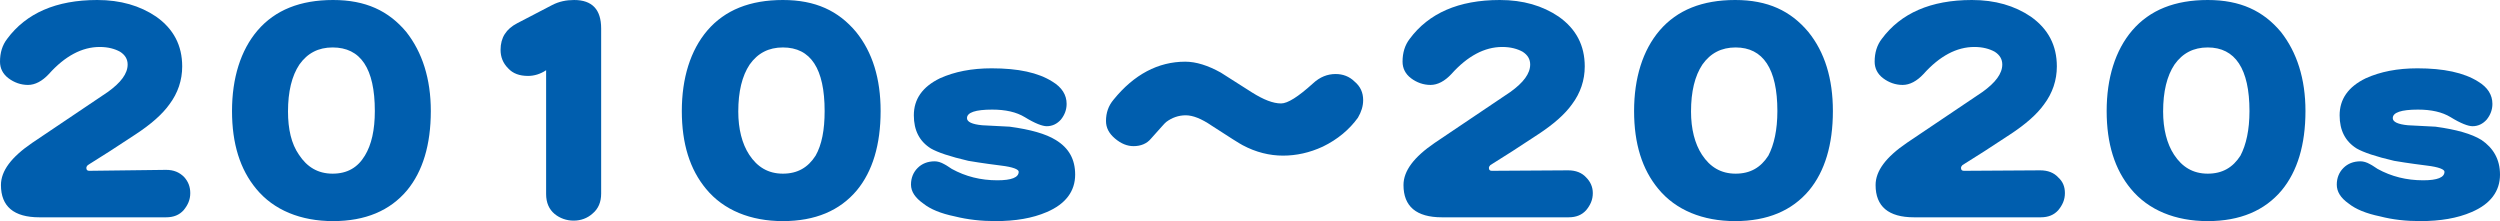
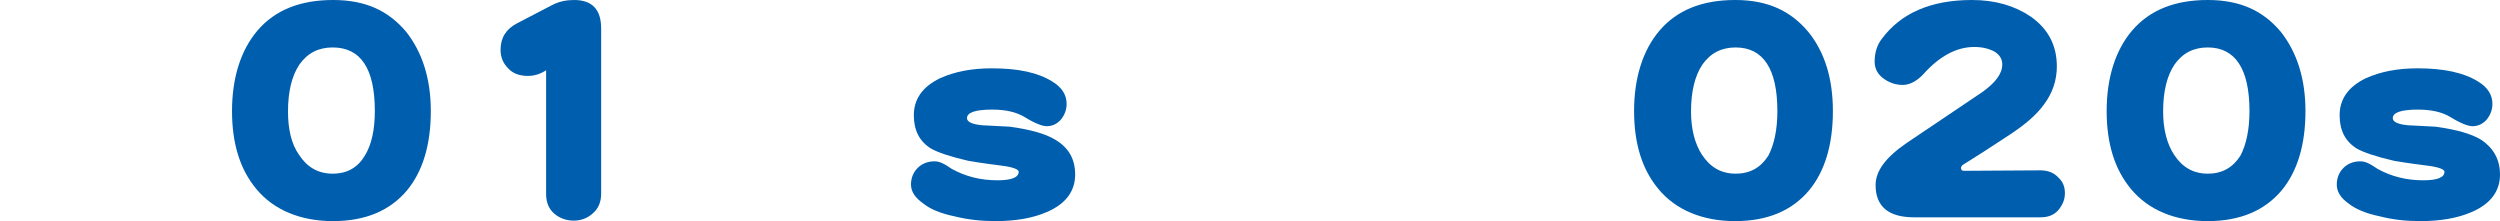
<svg xmlns="http://www.w3.org/2000/svg" version="1.1" id="a" x="0px" y="0px" viewBox="0 0 526.9 46.6" style="enable-background:new 0 0 526.9 46.6;" xml:space="preserve">
  <style type="text/css">
	.st0{fill:#005EAE;}
</style>
-   <path class="st0" d="M40.1,40.7c0,1.4-0.5,2.5-1.4,3.6c-0.9,1-2.1,1.5-3.7,1.5H8.3c-5.4,0-8.1-2.3-8.1-6.8c0-3,2.2-5.9,6.6-8.9  l15.9-10.7c2.8-2,4.2-3.9,4.2-5.8c0-1.1-0.5-2-1.6-2.7c-1.1-0.6-2.5-1-4.3-1c-3.7,0-7.3,1.9-10.7,5.7c-1.4,1.5-2.9,2.3-4.4,2.3  S3,17.4,1.8,16.5C0.6,15.6,0,14.4,0,13c0-1.9,0.5-3.5,1.5-4.8c4-5.4,10.3-8.2,19-8.2c4.9,0,9,1.2,12.4,3.5c3.7,2.6,5.5,6.1,5.5,10.5  c0,2.9-0.9,5.6-2.7,8c-1.5,2.1-3.9,4.2-7.1,6.3c-3.9,2.6-7.2,4.7-10.1,6.5c-0.2,0.2-0.3,0.4-0.3,0.6c0,0.4,0.2,0.6,0.6,0.6L35,35.8  c1.6,0,2.8,0.5,3.8,1.5C39.7,38.3,40.1,39.4,40.1,40.7L40.1,40.7z" />
  <path class="st0" d="M90.8,23.4c0,7.1-1.7,12.7-5,16.7c-3.6,4.3-8.8,6.5-15.6,6.5s-12.5-2.3-16.2-6.8c-3.4-4.1-5.1-9.5-5.1-16.4  s1.8-12.8,5.4-17c3.7-4.3,9-6.4,15.9-6.4s11.7,2.3,15.4,6.7C89,11,90.8,16.6,90.8,23.4L90.8,23.4z M79,23.4C79,14.4,76,10,70.1,10  c-3,0-5.3,1.2-7,3.6c-1.6,2.4-2.4,5.7-2.4,9.9c0,3.7,0.7,6.8,2.3,9.1c1.7,2.6,4,4,7.1,4s5.3-1.3,6.8-3.8C78.3,30.5,79,27.4,79,23.4  L79,23.4z" />
  <path class="st0" d="M126.7,40.8c0,1.8-0.6,3.2-1.8,4.2c-1.1,1-2.5,1.5-4,1.5s-2.9-0.5-4-1.4c-1.2-1-1.8-2.4-1.8-4.2V14.8  c-1.2,0.8-2.5,1.2-3.8,1.2c-1.8,0-3.2-0.5-4.2-1.6c-1.1-1.1-1.6-2.4-1.6-3.9c0-2.6,1.2-4.4,3.5-5.6l7.3-3.8c1.5-0.8,3.1-1.1,4.7-1.1  c3.8,0,5.7,2,5.7,6L126.7,40.8L126.7,40.8z" />
-   <path class="st0" d="M185.6,23.4c0,7.1-1.7,12.7-5,16.7c-3.6,4.3-8.8,6.5-15.6,6.5s-12.5-2.3-16.2-6.8c-3.4-4.1-5.1-9.5-5.1-16.4  s1.8-12.8,5.4-17c3.7-4.3,9-6.4,15.9-6.4s11.7,2.3,15.4,6.7C183.9,11,185.6,16.6,185.6,23.4L185.6,23.4z M173.8,23.4  c0-8.9-2.9-13.4-8.8-13.4c-3,0-5.3,1.2-7,3.6c-1.6,2.4-2.4,5.7-2.4,9.9c0,3.7,0.8,6.8,2.3,9.1c1.7,2.6,4,4,7.1,4s5.3-1.3,6.9-3.8  C173.2,30.5,173.8,27.4,173.8,23.4L173.8,23.4z" />
  <path class="st0" d="M226.6,36.8c0,3.5-2,6.2-6,7.9c-3,1.3-6.6,1.9-10.8,1.9c-2.9,0-5.8-0.3-8.6-1c-2.9-0.6-5.1-1.5-6.6-2.7  c-1.7-1.2-2.6-2.5-2.6-4c0-1.4,0.5-2.6,1.4-3.5c0.9-0.9,2.1-1.4,3.6-1.4c0.6,0,1.3,0.2,2,0.6c0.6,0.3,1.1,0.7,1.6,1  c2.9,1.6,6.1,2.4,9.6,2.4c3,0,4.5-0.6,4.5-1.8c0-0.5-1.2-1-3.7-1.3c-4-0.5-6.3-0.9-6.9-1c-3.9-0.9-6.5-1.8-7.9-2.6  c-2.4-1.5-3.6-3.8-3.6-7c0-3.4,1.8-6,5.5-7.8c3.1-1.4,6.7-2.1,10.9-2.1c5.6,0,9.8,0.9,12.8,2.8c2,1.2,3,2.8,3,4.7  c0,1.2-0.4,2.3-1.2,3.3c-0.8,0.9-1.8,1.4-3,1.4c-0.9,0-2.5-0.6-4.6-1.9c-1.8-1.1-4.1-1.6-6.9-1.6c-3.5,0-5.3,0.6-5.3,1.8  c0,0.8,1.1,1.3,3.2,1.5c1.9,0.1,3.9,0.2,5.8,0.3c4.4,0.6,7.6,1.5,9.7,2.8C225.3,31.2,226.6,33.6,226.6,36.8L226.6,36.8z" />
-   <path class="st0" d="M287.3,21.1c0,1.3-0.4,2.5-1.1,3.7c-1.8,2.5-4.3,4.6-7.4,6.1c-2.8,1.3-5.6,1.9-8.4,1.9s-5.7-0.7-8.5-2.2  c-0.6-0.3-2.8-1.7-6.5-4.1c-2.2-1.5-4-2.2-5.5-2.2s-2.9,0.5-4.1,1.4c-0.3,0.2-1.3,1.4-3.2,3.5c-0.9,1.1-2.2,1.6-3.7,1.6  c-1.3,0-2.6-0.5-3.9-1.6c-1.3-1.1-1.9-2.3-1.9-3.7c0-1.7,0.5-3.2,1.6-4.5c4.3-5.3,9.4-8,15.1-8c2.3,0,4.8,0.8,7.5,2.3  c2.2,1.4,4.4,2.8,6.6,4.2c2.4,1.5,4.4,2.3,6.1,2.3c1.4,0,3.6-1.4,6.7-4.2c1.5-1.4,3.1-2,4.8-2c1.5,0,2.9,0.5,4,1.6  C286.7,18.2,287.3,19.5,287.3,21.1L287.3,21.1z" />
-   <path class="st0" d="M335.7,40.7c0,1.4-0.5,2.5-1.4,3.6c-0.9,1-2.1,1.5-3.7,1.5h-26.7c-5.4,0-8.1-2.3-8.1-6.8c0-3,2.2-5.9,6.6-8.9  l15.9-10.7c2.8-2,4.2-3.9,4.2-5.8c0-1.1-0.5-2-1.6-2.7c-1.1-0.6-2.5-1-4.3-1c-3.7,0-7.3,1.9-10.7,5.7c-1.4,1.5-2.9,2.3-4.4,2.3  s-2.9-0.5-4.1-1.4c-1.2-0.9-1.8-2.1-1.8-3.5c0-1.9,0.5-3.5,1.5-4.8c4-5.4,10.3-8.2,19-8.2c4.9,0,9,1.2,12.4,3.5  c3.7,2.6,5.5,6.1,5.5,10.5c0,2.9-0.9,5.6-2.7,8c-1.5,2.1-3.9,4.2-7.1,6.3c-3.9,2.6-7.2,4.7-10.1,6.5c-0.2,0.2-0.3,0.4-0.3,0.6  c0,0.4,0.2,0.6,0.6,0.6l16.1-0.1c1.6,0,2.9,0.5,3.8,1.5C335.2,38.3,335.7,39.4,335.7,40.7L335.7,40.7z" />
  <path class="st0" d="M386.3,23.4c0,7.1-1.7,12.7-5,16.7c-3.6,4.3-8.8,6.5-15.6,6.5s-12.5-2.3-16.2-6.8c-3.4-4.1-5.1-9.5-5.1-16.4  s1.8-12.8,5.4-17c3.7-4.3,9-6.4,15.9-6.4s11.7,2.3,15.4,6.7C384.6,11,386.3,16.6,386.3,23.4L386.3,23.4z M374.6,23.4  c0-8.9-3-13.4-8.8-13.4c-3,0-5.3,1.2-7,3.6c-1.6,2.4-2.4,5.7-2.4,9.9c0,3.7,0.8,6.8,2.3,9.1c1.7,2.6,4,4,7.1,4s5.3-1.3,6.9-3.8  C373.9,30.5,374.6,27.4,374.6,23.4L374.6,23.4z" />
  <path class="st0" d="M435.2,40.7c0,1.4-0.5,2.5-1.4,3.6c-0.9,1-2.1,1.5-3.7,1.5h-26.7c-5.4,0-8.1-2.3-8.1-6.8c0-3,2.2-5.9,6.6-8.9  l15.9-10.7c2.8-2,4.2-3.9,4.2-5.8c0-1.1-0.5-2-1.6-2.7c-1.1-0.6-2.5-1-4.3-1c-3.7,0-7.3,1.9-10.7,5.7c-1.4,1.5-2.9,2.3-4.4,2.3  s-2.9-0.5-4.1-1.4c-1.2-0.9-1.8-2.1-1.8-3.5c0-1.9,0.5-3.5,1.5-4.8c4-5.4,10.3-8.2,19-8.2c4.9,0,9,1.2,12.4,3.5  c3.7,2.6,5.5,6.1,5.5,10.5c0,2.9-0.9,5.6-2.7,8c-1.5,2.1-3.9,4.2-7.1,6.3c-3.9,2.6-7.2,4.7-10.1,6.5c-0.2,0.2-0.3,0.4-0.3,0.6  c0,0.4,0.2,0.6,0.6,0.6l16.1-0.1c1.6,0,2.9,0.5,3.8,1.5C434.8,38.3,435.2,39.4,435.2,40.7L435.2,40.7z" />
  <path class="st0" d="M485.9,23.4c0,7.1-1.7,12.7-5,16.7c-3.6,4.3-8.8,6.5-15.6,6.5s-12.5-2.3-16.2-6.8c-3.4-4.1-5.1-9.5-5.1-16.4  s1.8-12.8,5.4-17c3.7-4.3,9-6.4,15.9-6.4s11.7,2.3,15.4,6.7C484.1,11,485.9,16.6,485.9,23.4L485.9,23.4z M474.1,23.4  c0-8.9-3-13.4-8.8-13.4c-3,0-5.3,1.2-7,3.6c-1.6,2.4-2.4,5.7-2.4,9.9c0,3.7,0.8,6.8,2.3,9.1c1.7,2.6,4,4,7.1,4s5.3-1.3,6.9-3.8  C473.4,30.5,474.1,27.4,474.1,23.4L474.1,23.4z" />
  <path class="st0" d="M526.9,36.8c0,3.5-2,6.2-6,7.9c-3,1.3-6.6,1.9-10.8,1.9c-3,0-5.8-0.3-8.5-1c-2.9-0.6-5.1-1.5-6.6-2.7  c-1.7-1.2-2.5-2.5-2.5-4c0-1.4,0.5-2.6,1.4-3.5c0.9-0.9,2.1-1.4,3.6-1.4c0.6,0,1.3,0.2,2,0.6c0.6,0.3,1.1,0.7,1.6,1  c2.9,1.6,6.1,2.4,9.6,2.4c3,0,4.5-0.6,4.5-1.8c0-0.5-1.2-1-3.7-1.3c-4-0.5-6.3-0.9-6.9-1c-3.9-0.9-6.5-1.8-7.9-2.6  c-2.4-1.5-3.6-3.8-3.6-7c0-3.4,1.8-6,5.5-7.8c3.1-1.4,6.7-2.1,10.9-2.1c5.5,0,9.8,0.9,12.8,2.8c2,1.2,3,2.8,3,4.7  c0,1.2-0.4,2.3-1.2,3.3c-0.8,0.9-1.8,1.4-3,1.4c-0.9,0-2.5-0.6-4.6-1.9c-1.8-1.1-4.1-1.6-6.9-1.6c-3.5,0-5.3,0.6-5.3,1.8  c0,0.8,1.1,1.3,3.2,1.5c1.9,0.1,3.9,0.2,5.8,0.3c4.4,0.6,7.6,1.5,9.7,2.8C525.5,31.2,526.9,33.6,526.9,36.8L526.9,36.8z" />
</svg>